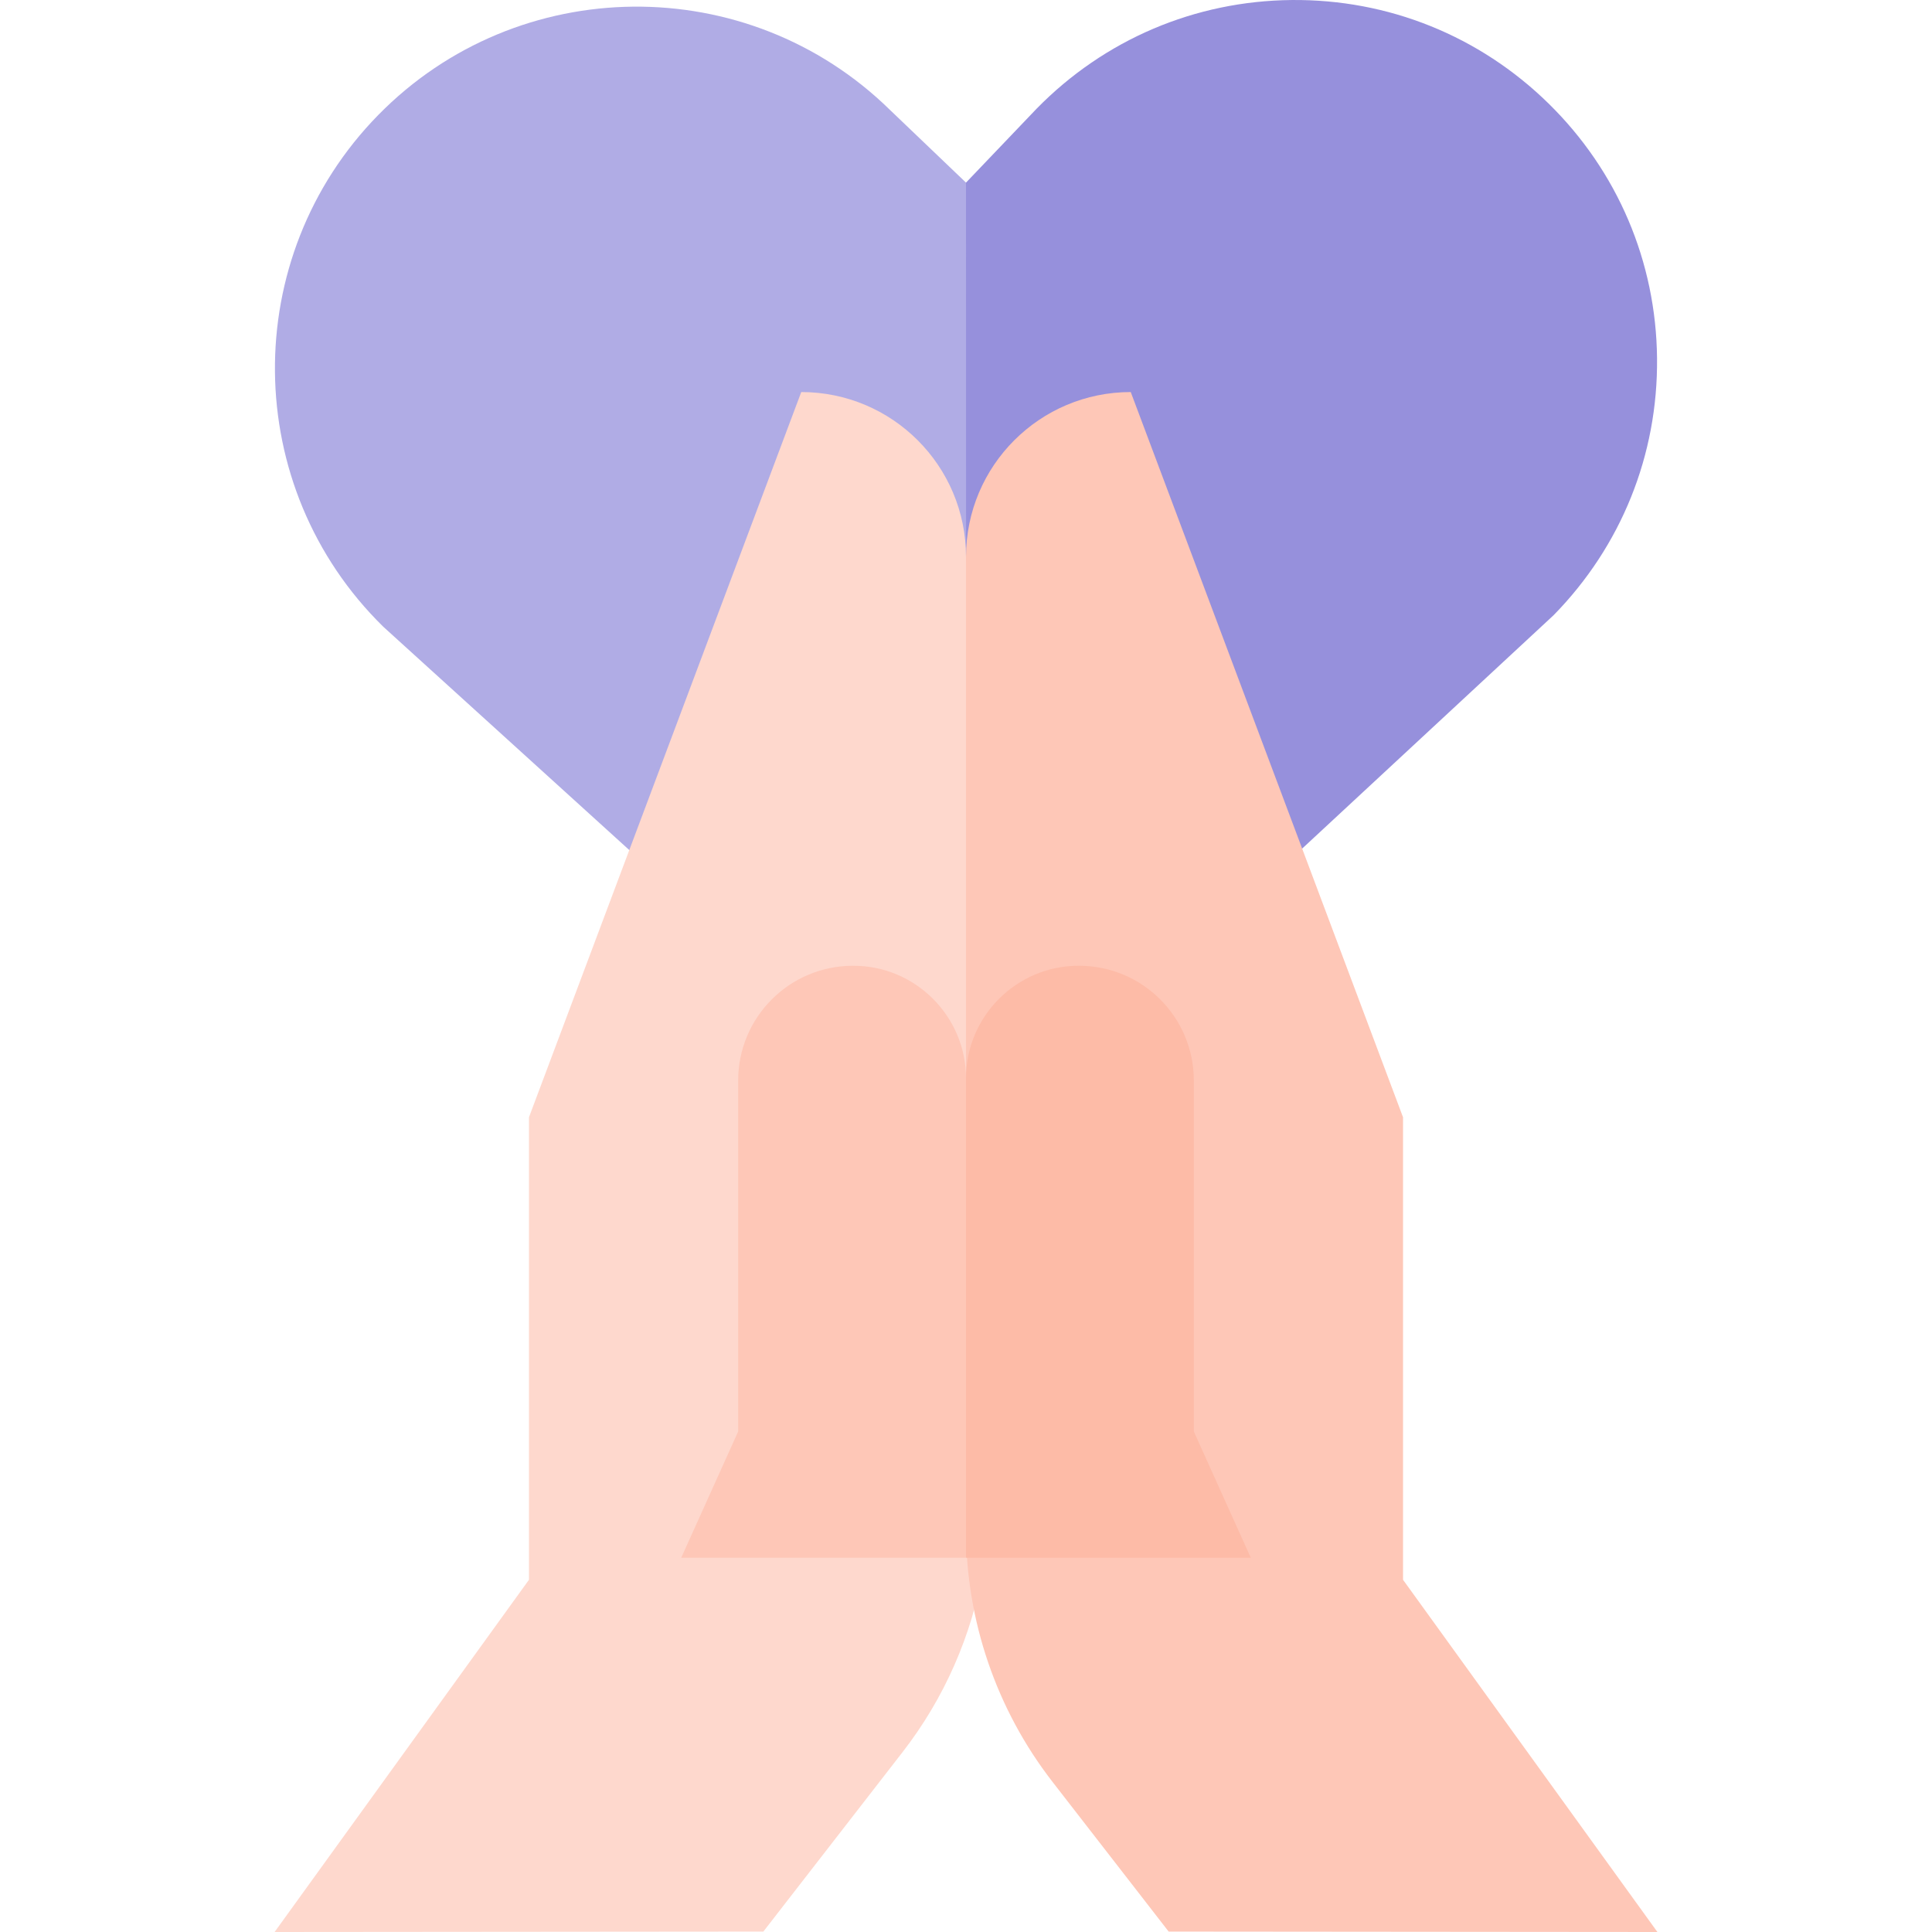
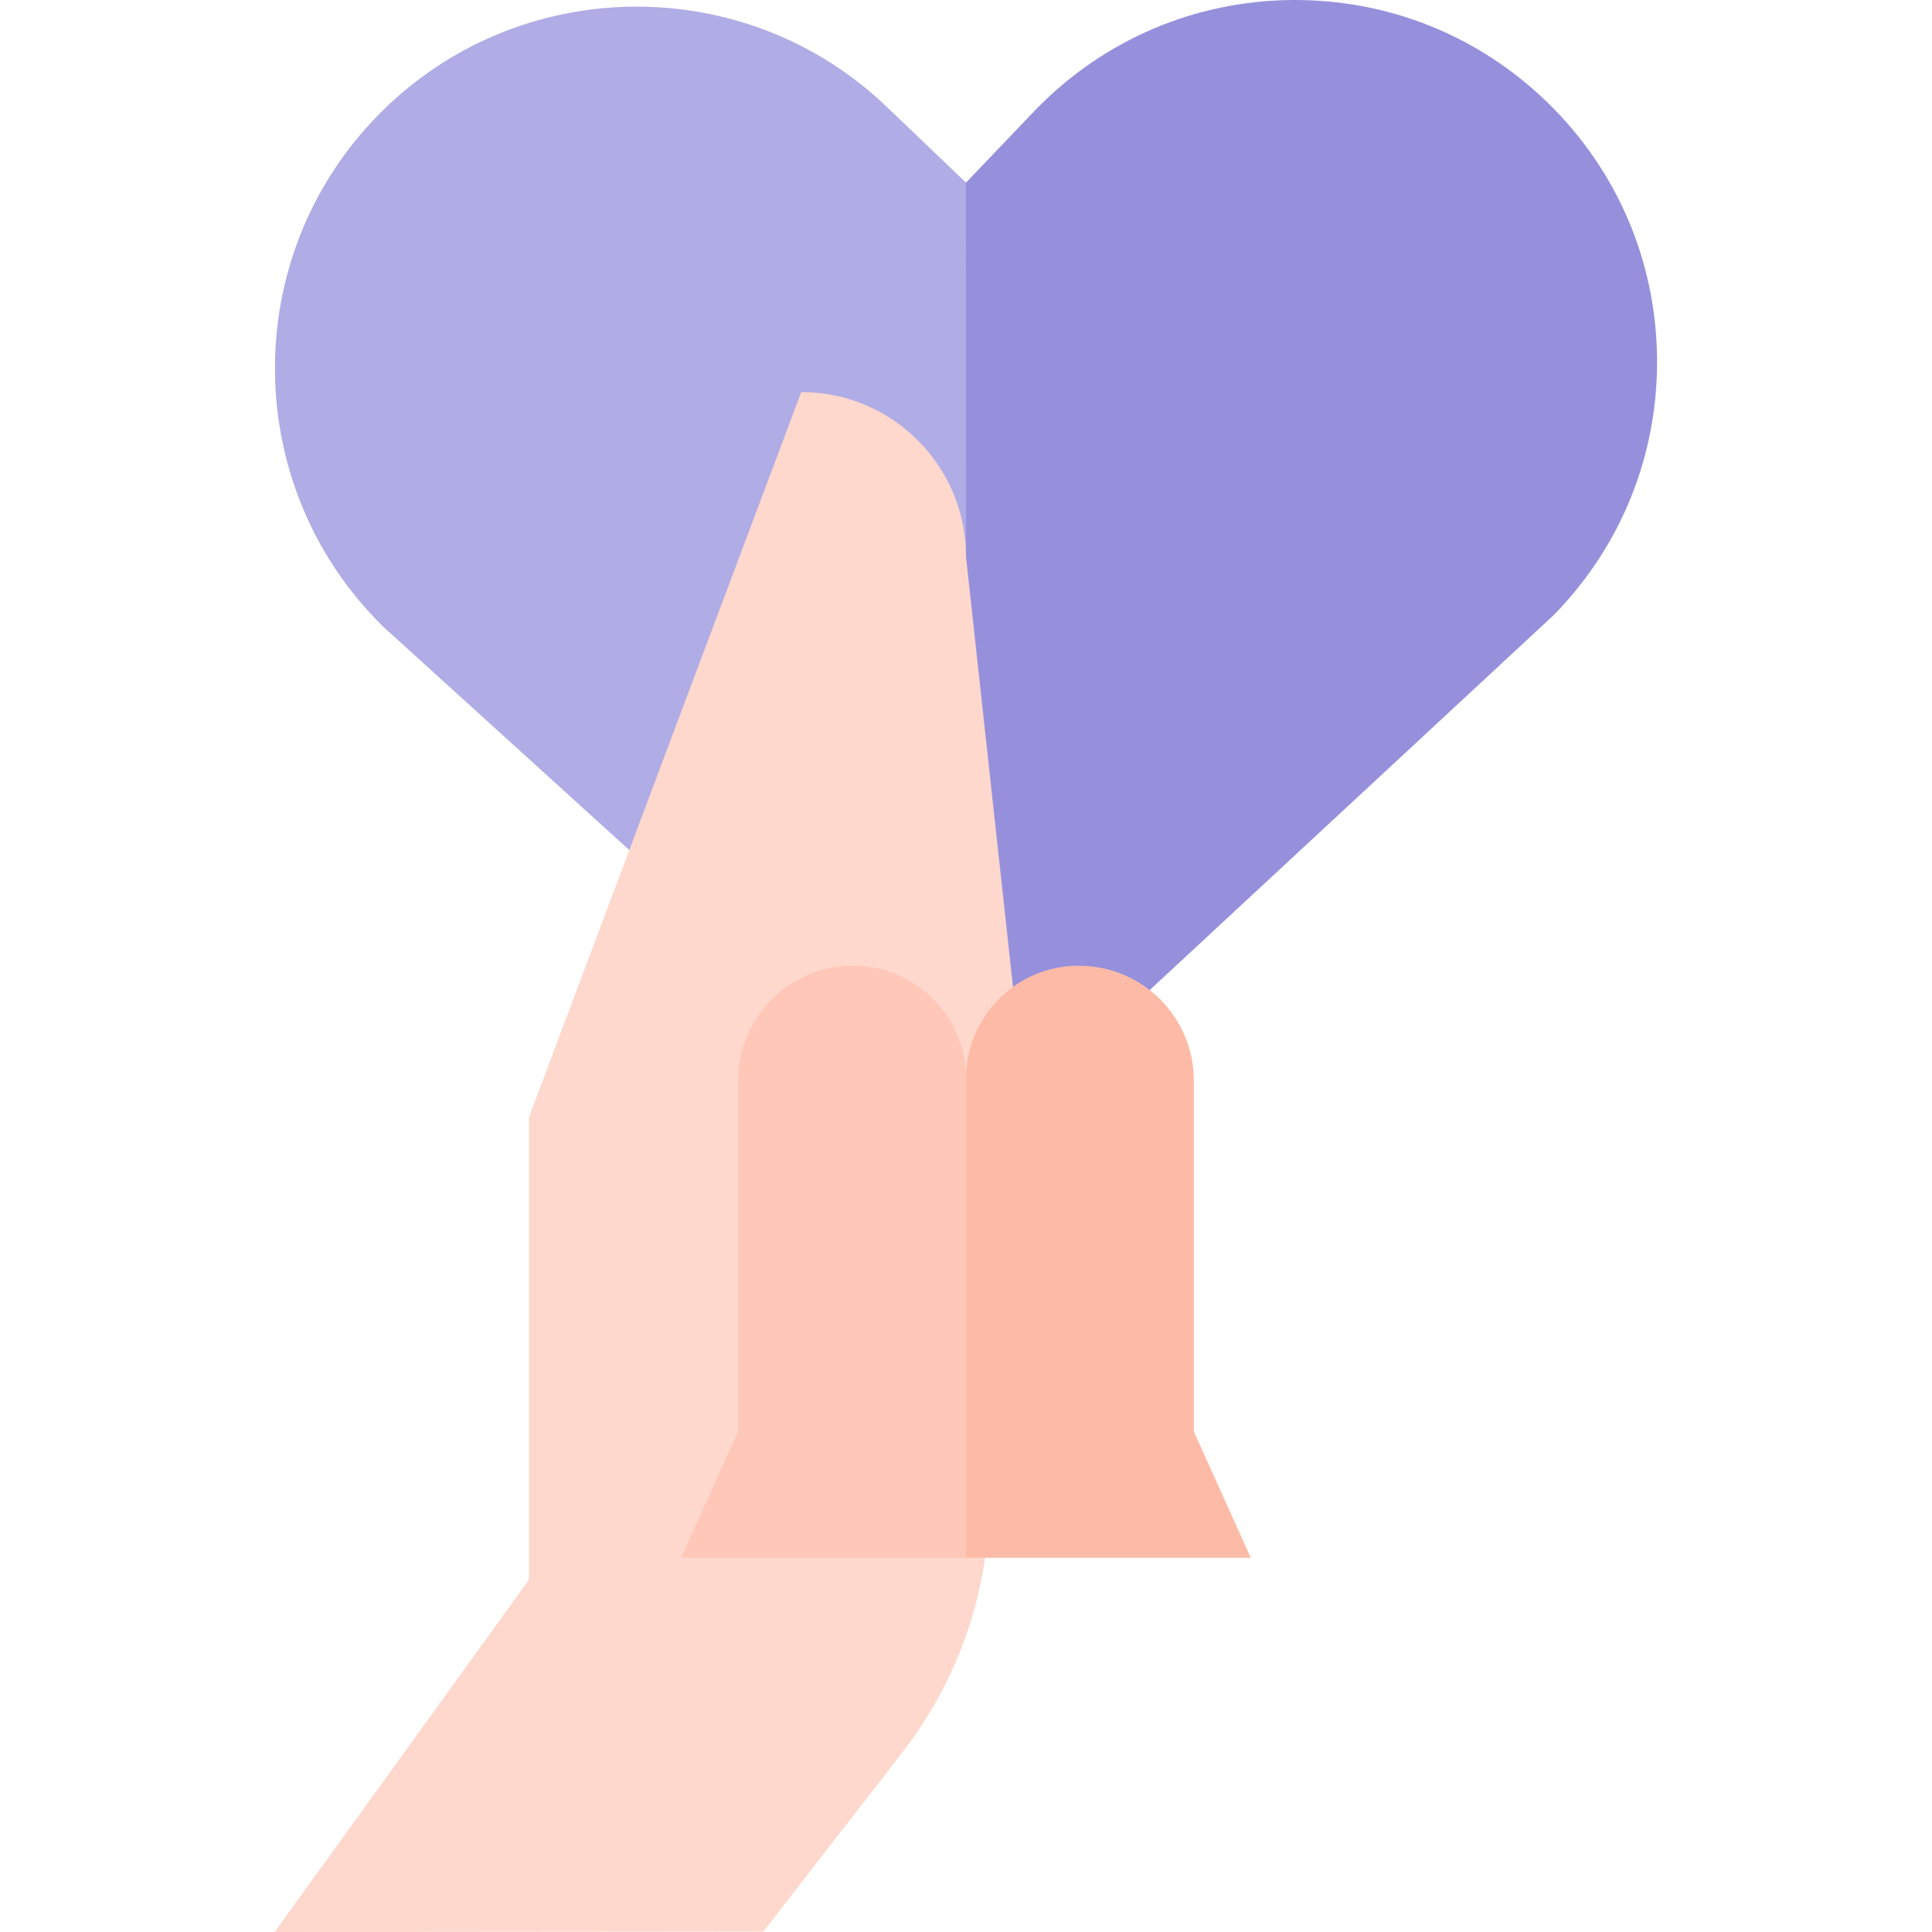
<svg xmlns="http://www.w3.org/2000/svg" id="Capa_1" enable-background="new 0 0 512 512" height="512" viewBox="0 0 512 512" width="512">
  <g>
    <g>
      <g>
        <path d="m278.56 208.936-22.56-160.539-20.137-19.256c-37.758-37.022-98.598-36.425-135.621 1.333-37.022 37.759-36.424 98.598 1.334 135.621l131.385 119.27 22.65 14.978z" fill="#b0ace5" />
      </g>
      <g>
        <path d="m439.134 94.96c-.252-25.616-10.464-49.6-28.755-67.534s-42.485-27.668-68.087-27.421c-25.615.251-49.599 10.463-67.534 28.754l-18.758 19.638.024 97.789-.522 154.157 24.417-14.978 131.792-122.319c17.936-18.291 27.675-42.471 27.423-68.086z" fill="#9690dc" />
      </g>
    </g>
    <g>
      <path d="m212.341 103.896-72.161 192.192v122.571l-67.41 93.341 129.526-.113 36.931-47.609c11.01-14.193 18.35-30.881 21.371-48.588l15.055-88.242-19.656-179.895c0-24.111-19.545-43.657-43.656-43.657z" fill="#fed8cd" />
-       <path d="m299.659 103.896 72.161 192.192v122.571l67.41 93.341-129.526-.113-30.774-39.671c-14.861-19.158-22.927-42.715-22.927-66.962v-257.701c0-24.111 19.545-43.657 43.656-43.657z" fill="#fec7b7" />
      <path d="m256 412.819 16.286-62.469-16.286-64.611c0-16.413-13.429-29.824-29.842-29.802h-.155c-16.785.023-30.38 13.636-30.38 30.421v93.007l-15.095 33.454z" fill="#fec7b7" />
      <path d="m256 412.819v-127.08c0-16.413 13.429-29.824 29.842-29.802h.155c16.785.023 30.38 13.636 30.38 30.421v93.007l15.095 33.454z" fill="#fdbba7" />
    </g>
  </g>
</svg>